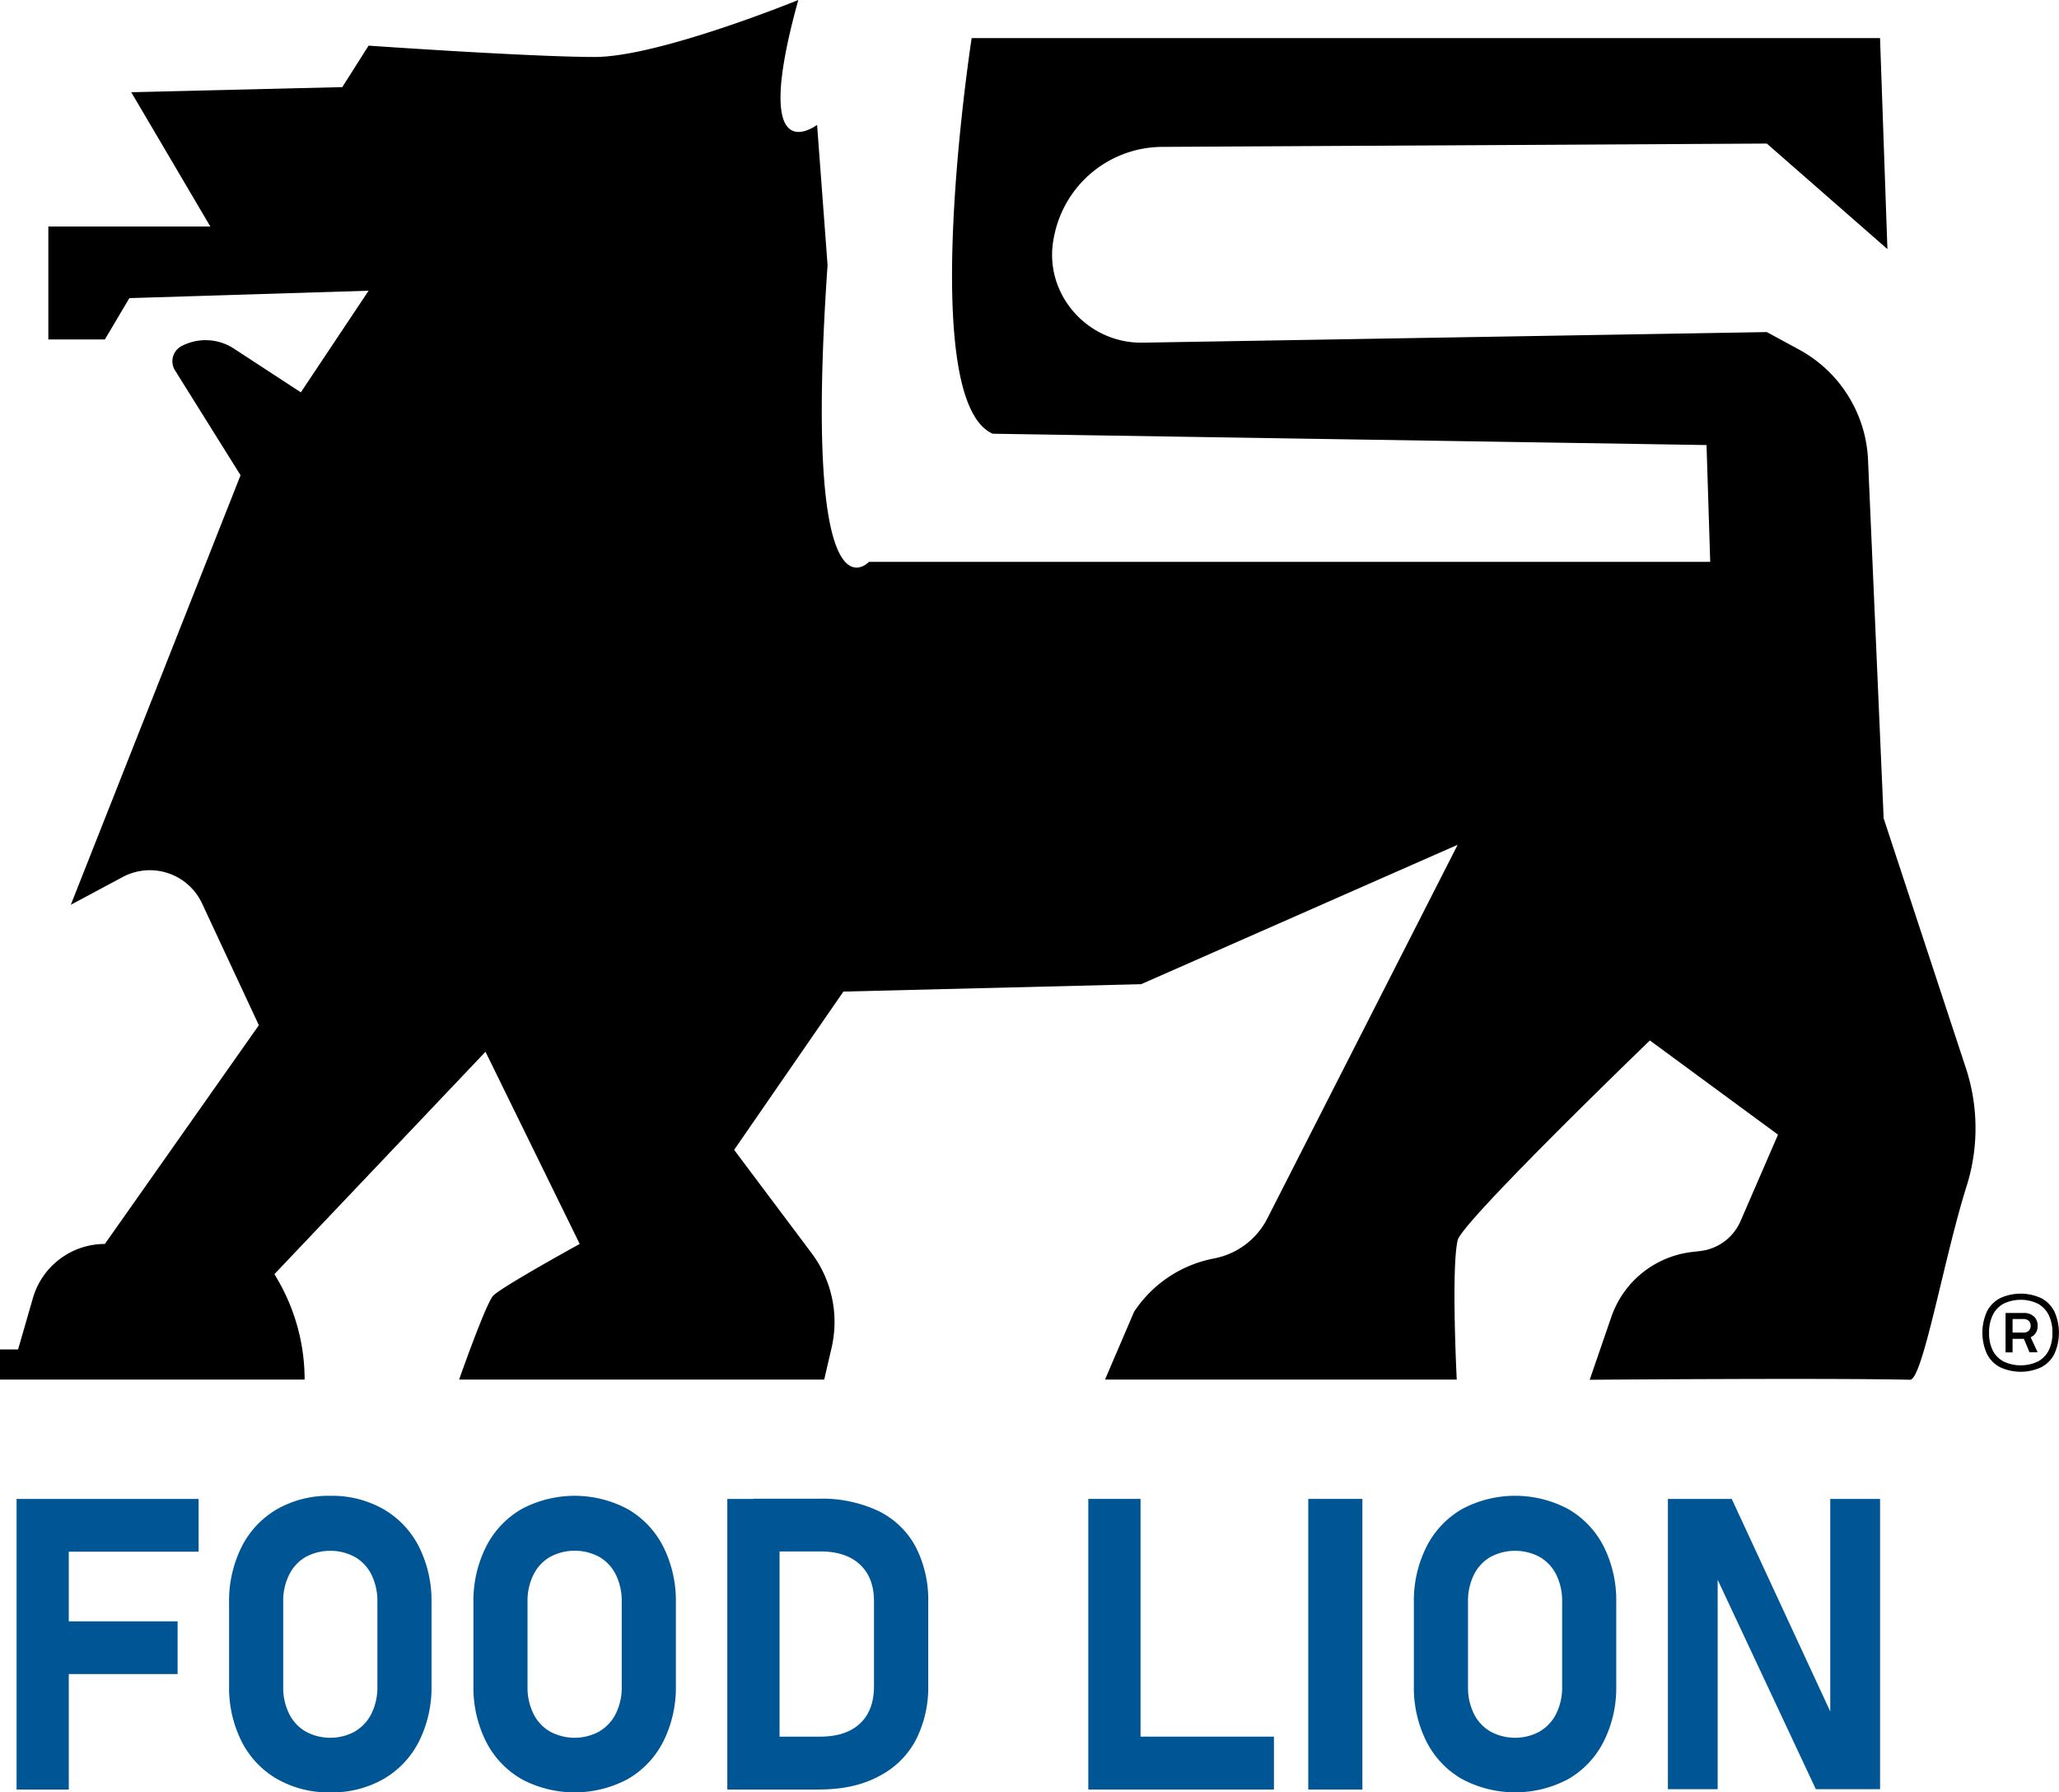
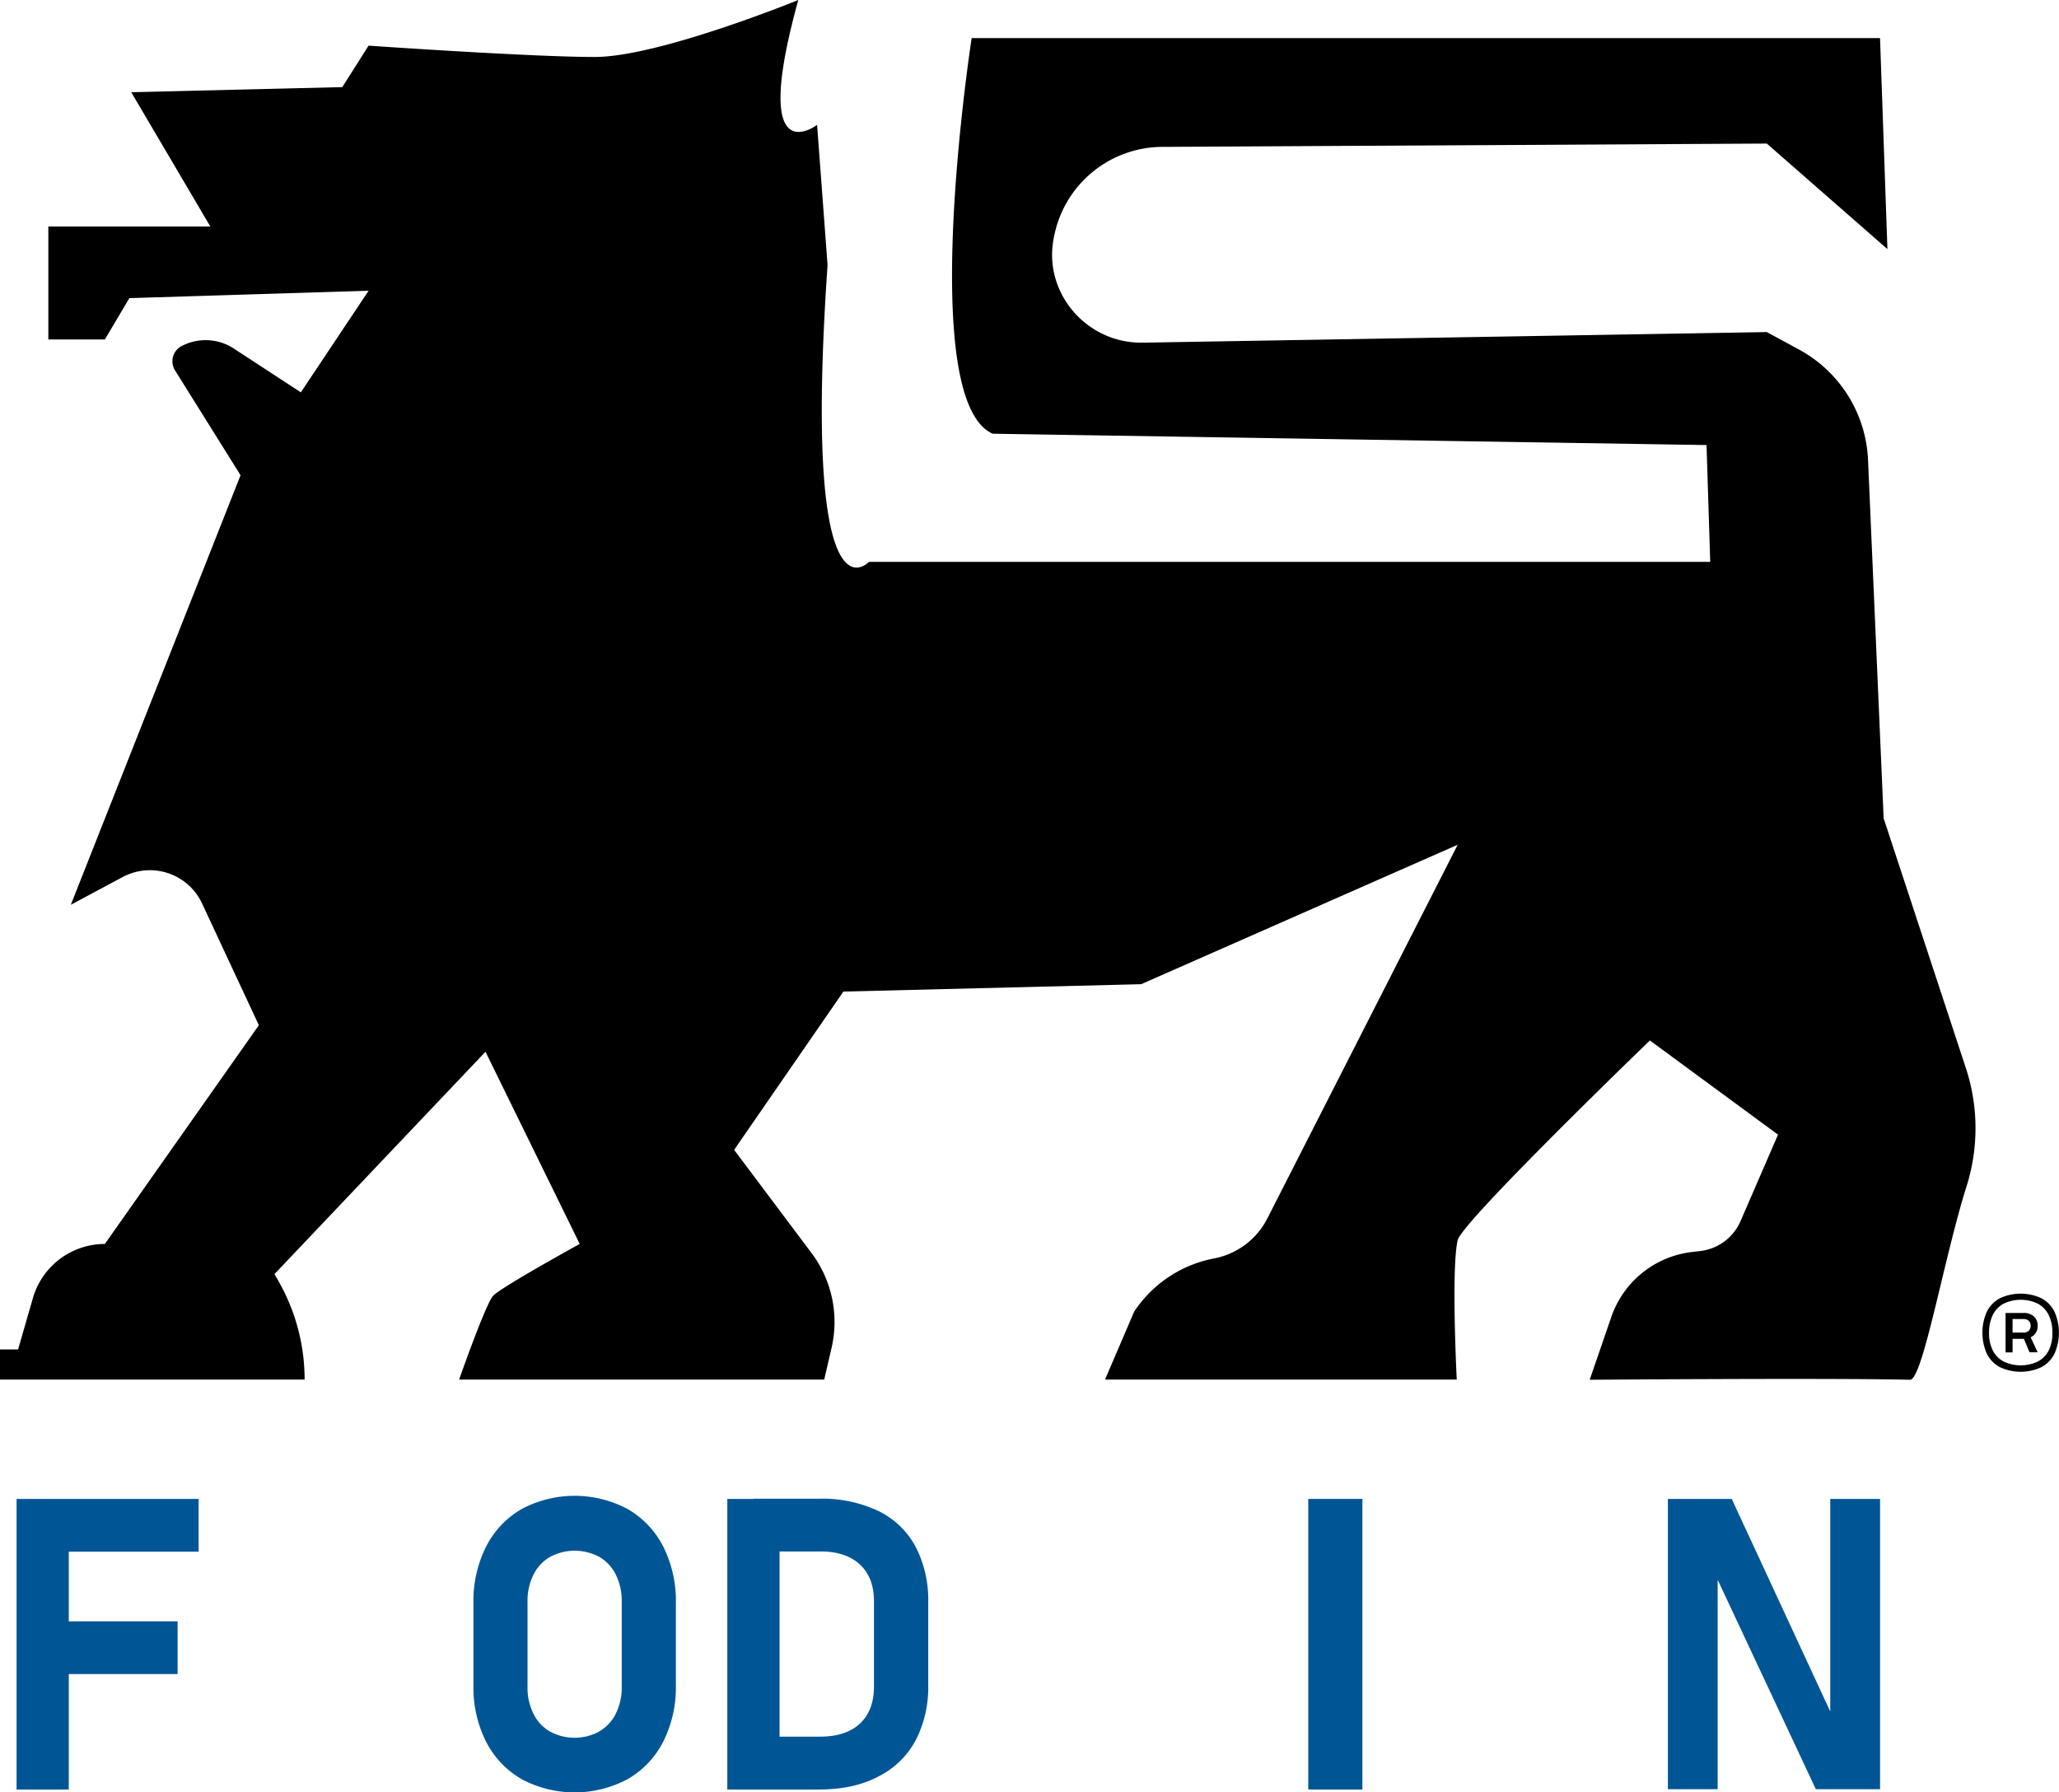
<svg xmlns="http://www.w3.org/2000/svg" viewBox="0 0 557.99 485.77">
  <defs>
    <style>.cls-1{fill:#005695;}</style>
  </defs>
  <g id="Layer_2" data-name="Layer 2">
    <g id="Layer_1-2" data-name="Layer 1">
      <path d="M542,370.54a8.25,8.25,0,0,1-3.55-3.63,14,14,0,0,1,0-11.44,8.31,8.31,0,0,1,3.54-3.62,13.31,13.31,0,0,1,11.22,0,8.31,8.31,0,0,1,3.54,3.62,14,14,0,0,1,0,11.44,8.28,8.28,0,0,1-3.54,3.63,13.29,13.29,0,0,1-11.21,0ZM552.26,369a7,7,0,0,0,2.94-3,10.36,10.36,0,0,0,1-4.76,10.71,10.71,0,0,0-1-4.84,7,7,0,0,0-2.94-3.07,10.69,10.69,0,0,0-9.28,0,7,7,0,0,0-2.94,3.07,10.71,10.71,0,0,0-1,4.84,10.36,10.36,0,0,0,1,4.76,7,7,0,0,0,2.94,3,10.87,10.87,0,0,0,9.28,0Zm-8.75-13.15h1.9v10.68h-1.9Zm1.78,5.31h3.07a2,2,0,0,0,1.42-.48,2,2,0,0,0,0-2.72,2.08,2.08,0,0,0-1.42-.47h-3.07v-1.64h3a4,4,0,0,1,2.91.95,3.26,3.26,0,0,1,1,2.52,3.32,3.32,0,0,1-1,2.53,4.11,4.11,0,0,1-2.9,1h-3Zm3,1.25,1.51-1.08,2.4,5.18H550Z" />
      <path d="M35.57,25,57,61.39H13.1V92H28.42L35.06,80.8l64.83-2L81.53,106.33,63.37,94.47a14,14,0,0,0-14.15-.68h0a4.65,4.65,0,0,0-1.79,6.59L65.19,128.8l-46,116.42,14.05-7.52a15.61,15.61,0,0,1,21.52,7.16l15.39,33L28.42,337.14h0A20.3,20.3,0,0,0,8.9,351.87l-4,13.86H0v8.17H82.55a53.83,53.83,0,0,0-7.09-26.71l-1.08-1.88,57.19-60.26,25.53,52.09s-21.44,11.79-23.48,14.07-9.2,22.69-9.2,22.69h98.94l2-8.62a31.11,31.11,0,0,0-5.41-25.64l-21-28,29.61-42.9,80.69-2,85.78-37.79L343.45,330.23A20.51,20.51,0,0,1,329,341.07h0a33.44,33.44,0,0,0-21.66,14.45l-7.88,18.38h95.32s-1.54-30,.25-37.78c1.15-5,52.09-54.13,52.09-54.13l34.72,25.53-10.15,23.42a13.61,13.61,0,0,1-10.94,8.12l-2.22.26A26.37,26.37,0,0,0,436.64,357l-5.83,16.95s65.44-.51,86.81,0c3.44.09,9.26-33.34,15.32-52.44a52.23,52.23,0,0,0-.23-32.17l-22.24-67.56-4.23-97.1a35.81,35.81,0,0,0-18.81-30L478.81,90,309.7,92.87c-15,.26-26.89-13.2-24.2-28,.08-.47.18-1,.29-1.44h0a30,30,0,0,1,29.14-23.62l163.88-.9,32.68,28.6-2-57.19H263.32s-15.15,98,5.7,107.23l193.45,3.07,1,31.66h-228s-18.09,19.59-11.2-80.44l-2.84-38S203.06,47.88,216.34,0c0,0-37.79,15.44-55.15,15.44s-61.3-3.07-61.3-3.07L92.76,23.61Z" />
      <path class="cls-1" d="M4.49,406.24H18.64V485H4.49Zm5.16,0H53.82v14.3H9.65Zm0,33.19H48.13v14.29H9.65Z" />
-       <path class="cls-1" d="M75.12,482.17A24.46,24.46,0,0,1,65.49,472a32.67,32.67,0,0,1-3.41-15.24v-22.3a32.72,32.72,0,0,1,3.41-15.24A24.52,24.52,0,0,1,75.12,409a28.23,28.23,0,0,1,14.39-3.6,28.2,28.2,0,0,1,14.38,3.6,24.6,24.6,0,0,1,9.64,10.18,32.72,32.72,0,0,1,3.41,15.24v22.3A32.67,32.67,0,0,1,113.53,472a24.54,24.54,0,0,1-9.64,10.18,28.2,28.2,0,0,1-14.38,3.6A28.23,28.23,0,0,1,75.12,482.17Zm21.1-12.94a11.39,11.39,0,0,0,4.47-4.84,16,16,0,0,0,1.58-7.26V434.07a16,16,0,0,0-1.58-7.25A11.42,11.42,0,0,0,96.22,422a14.11,14.11,0,0,0-13.43,0,11.39,11.39,0,0,0-4.46,4.85,15.83,15.83,0,0,0-1.58,7.25v23.06a15.87,15.87,0,0,0,1.58,7.26,11.37,11.37,0,0,0,4.46,4.84,14,14,0,0,0,13.43,0Z" />
      <path class="cls-1" d="M141.34,482.17A24.46,24.46,0,0,1,131.71,472a32.67,32.67,0,0,1-3.41-15.24v-22.3a32.72,32.72,0,0,1,3.41-15.24A24.52,24.52,0,0,1,141.34,409a30.54,30.54,0,0,1,28.77,0,24.6,24.6,0,0,1,9.64,10.18,32.72,32.72,0,0,1,3.41,15.24v22.3A32.67,32.67,0,0,1,179.75,472a24.54,24.54,0,0,1-9.64,10.18,30.54,30.54,0,0,1-28.77,0Zm21.1-12.94a11.39,11.39,0,0,0,4.47-4.84,16,16,0,0,0,1.58-7.26V434.07a16,16,0,0,0-1.58-7.25,11.42,11.42,0,0,0-4.47-4.85A14.11,14.11,0,0,0,149,422a11.33,11.33,0,0,0-4.46,4.85,15.83,15.83,0,0,0-1.58,7.25v23.06a15.87,15.87,0,0,0,1.58,7.26,11.31,11.31,0,0,0,4.46,4.84,14,14,0,0,0,13.43,0Z" />
      <path class="cls-1" d="M197.1,406.24h14.16V485H197.1Zm7.13,64.43h18q7,0,10.79-3.52t3.83-10V434q0-6.45-3.83-10t-10.79-3.52h-18v-14.3H222a35.76,35.76,0,0,1,16,3.31,22.72,22.72,0,0,1,10.09,9.63,31.41,31.41,0,0,1,3.46,15.27v22.3a31.45,31.45,0,0,1-3.33,14.84,23.18,23.18,0,0,1-10,9.85Q231.56,485,221.9,485H204.23Z" />
-       <path class="cls-1" d="M294.93,406.24h14.16V485H294.93Zm6.31,64.43h44V485h-44Z" />
      <path class="cls-1" d="M369.21,485H354.54V406.24h14.67Z" />
-       <path class="cls-1" d="M396.2,482.17A24.46,24.46,0,0,1,386.57,472a32.54,32.54,0,0,1-3.41-15.24v-22.3a32.6,32.6,0,0,1,3.41-15.24A24.52,24.52,0,0,1,396.2,409,30.54,30.54,0,0,1,425,409a24.52,24.52,0,0,1,9.63,10.18A32.6,32.6,0,0,1,438,434.45v22.3A32.54,32.54,0,0,1,434.6,472,24.46,24.46,0,0,1,425,482.17a30.54,30.54,0,0,1-28.77,0Zm21.1-12.94a11.39,11.39,0,0,0,4.47-4.84,16,16,0,0,0,1.57-7.26V434.07a16,16,0,0,0-1.57-7.25A11.42,11.42,0,0,0,417.3,422a14.11,14.11,0,0,0-13.43,0,11.42,11.42,0,0,0-4.47,4.85,16,16,0,0,0-1.57,7.25v23.06a16,16,0,0,0,1.57,7.26,11.39,11.39,0,0,0,4.47,4.84,14,14,0,0,0,13.43,0Z" />
      <path class="cls-1" d="M452,406.24h17.3l27.95,60.31L496,468V406.24H509.5v78.67H492.09l-27.84-59.39,1.24-1.41v60.8H452Z" />
    </g>
  </g>
</svg>